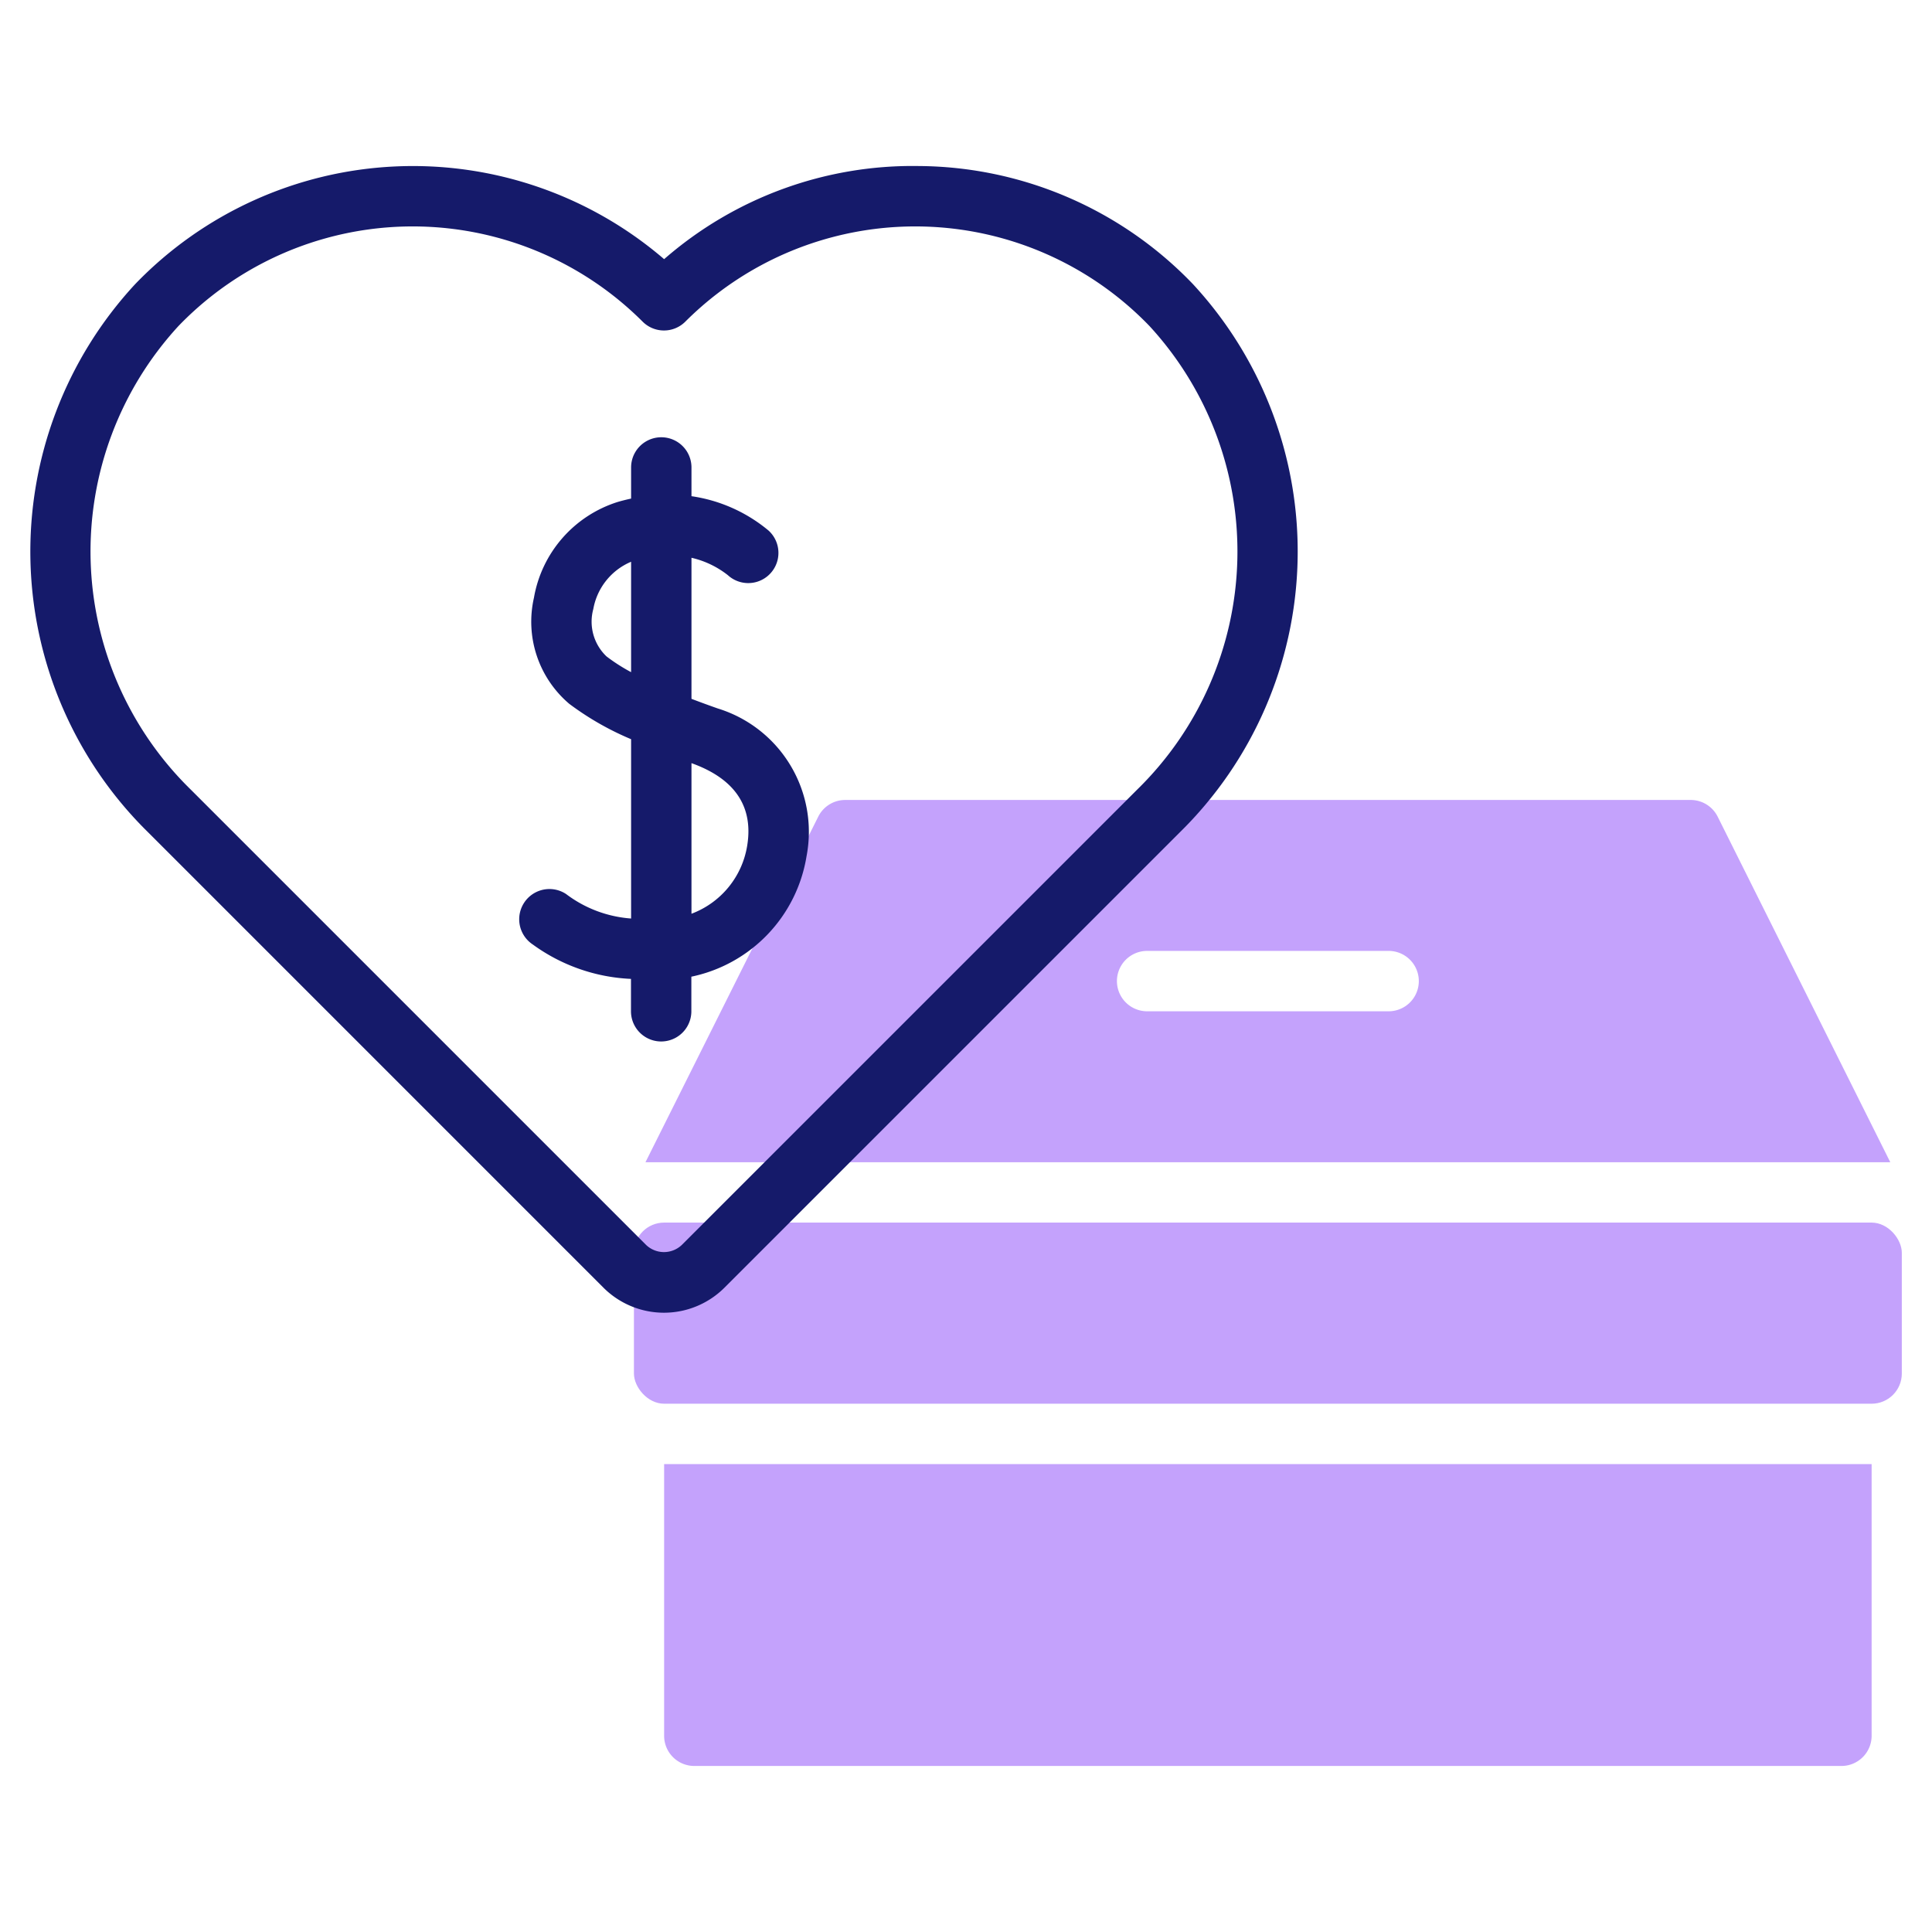
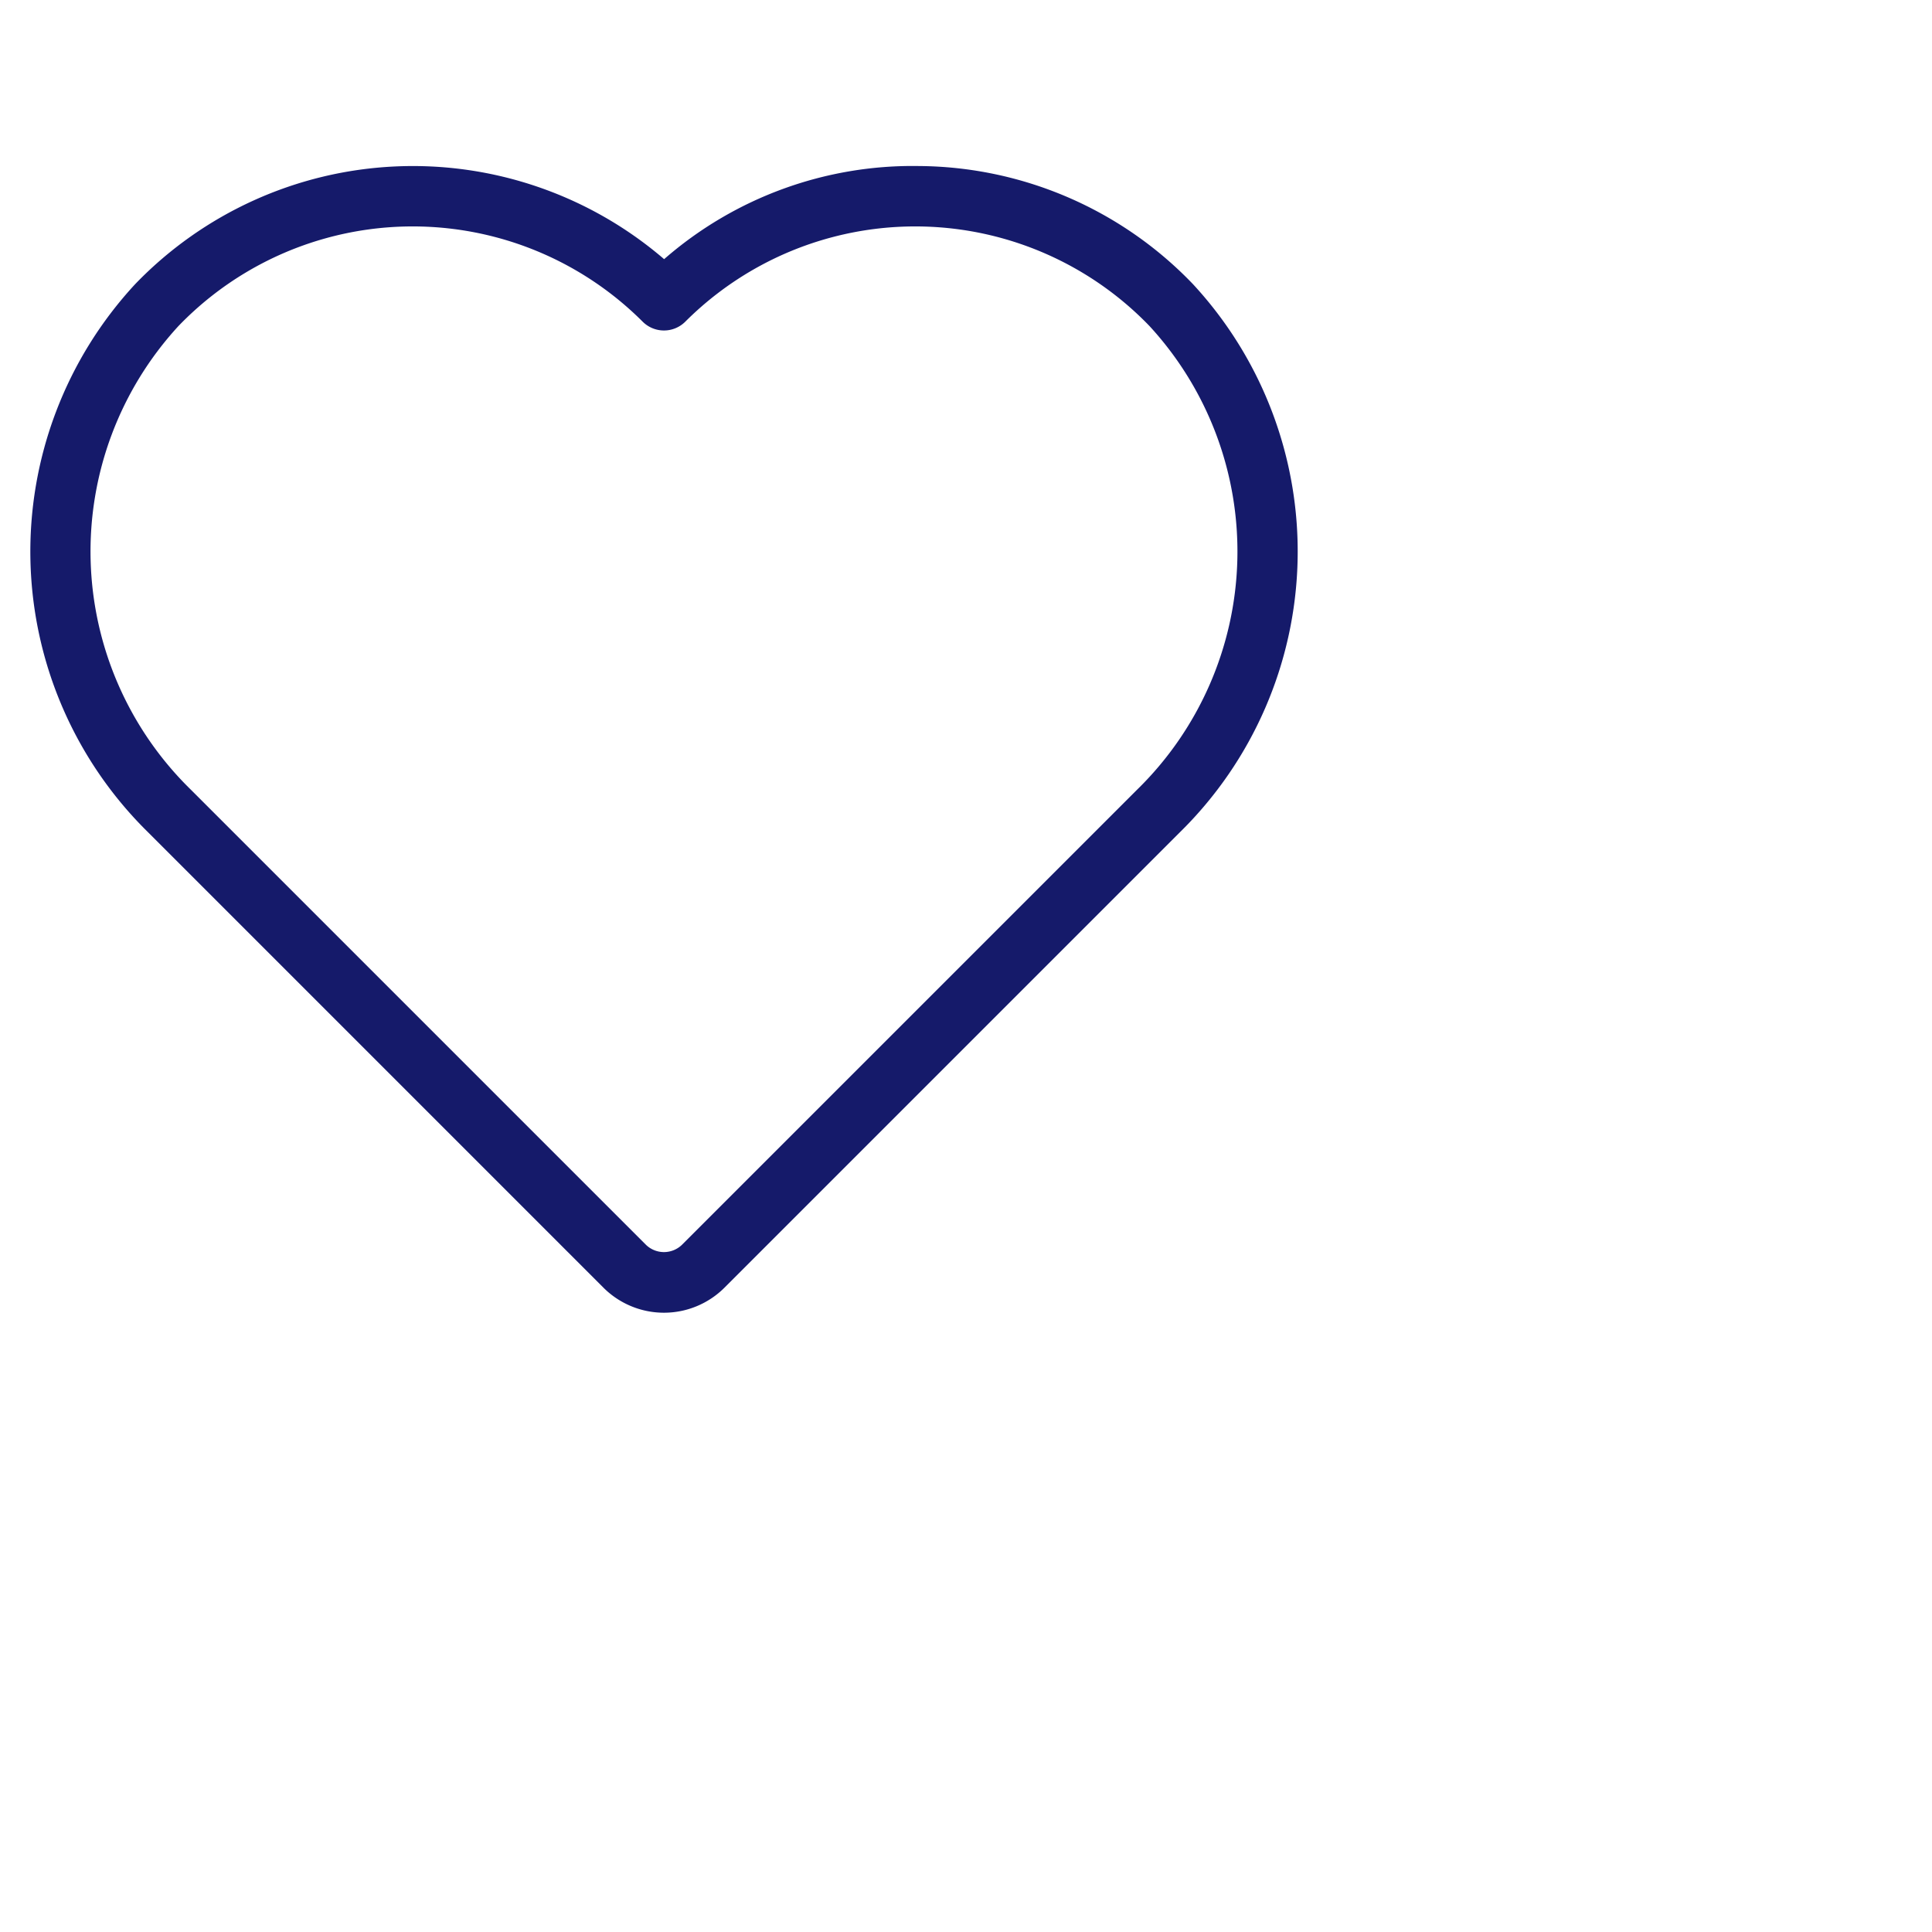
<svg xmlns="http://www.w3.org/2000/svg" width="1024" height="1024" id="line" viewBox="0 0 64 64">
  <g fill="#c4a2fc">
-     <path d="m22 57.5a1 1 0 0 0 1 1h38a1 1 0 0 0 1-1v-9h-40z" />
-     <rect height="6" rx="1" width="42" x="21" y="40.5" />
-     <path d="m56.9 27.053a1 1 0 0 0 -.9-.553h-28a1 1 0 0 0 -.895.553l-5.723 11.447h41.236zm-10.9 6.447h-8a1 1 0 0 1 0-2h8a1 1 0 0 1 0 2z" />
-   </g>
+     </g>
  <path d="m39.518 9.412a12.684 12.684 0 0 0 -9.08-3.912 12.521 12.521 0 0 0 -8.438 3.085 12.772 12.772 0 0 0 -17.522.827 13.036 13.036 0 0 0 .437 18.168l15.073 15.074a2.837 2.837 0 0 0 4.013 0l15.074-15.074a13.037 13.037 0 0 0 .443-18.168zm-1.857 16.754-15.075 15.074a.857.857 0 0 1 -1.183 0l-15.074-15.074a11.029 11.029 0 0 1 -.417-15.366 10.773 10.773 0 0 1 15.376-.145 1 1 0 0 0 1.414 0 10.773 10.773 0 0 1 15.376.145 11.028 11.028 0 0 1 -.417 15.366z" fill="#151a6a" />
-   <path d="m23.778 23.469c-.286-.1-.579-.208-.872-.319v-4.673a3.047 3.047 0 0 1 1.206.577 1 1 0 0 0 1.349-1.477 5.135 5.135 0 0 0 -2.555-1.14v-.952a1 1 0 0 0 -2 0v1.031c-.145.032-.292.067-.443.112a4.049 4.049 0 0 0 -2.775 3.172 3.569 3.569 0 0 0 1.168 3.514 9.607 9.607 0 0 0 2.05 1.173v5.94a4.044 4.044 0 0 1 -2.155-.812 1 1 0 0 0 -1.1 1.674 5.973 5.973 0 0 0 3.251 1.138v1.073a1 1 0 0 0 2 0v-1.146a4.871 4.871 0 0 0 3.816-3.992 4.276 4.276 0 0 0 -2.94-4.893zm-3.687-1.725a1.588 1.588 0 0 1 -.437-1.569 2.1 2.1 0 0 1 1.252-1.566v3.657a5.976 5.976 0 0 1 -.815-.522zm4.658 6.286a2.9 2.9 0 0 1 -1.843 2.239v-4.989c1.5.537 2.054 1.499 1.843 2.75z" fill="#151a6a" />
</svg>